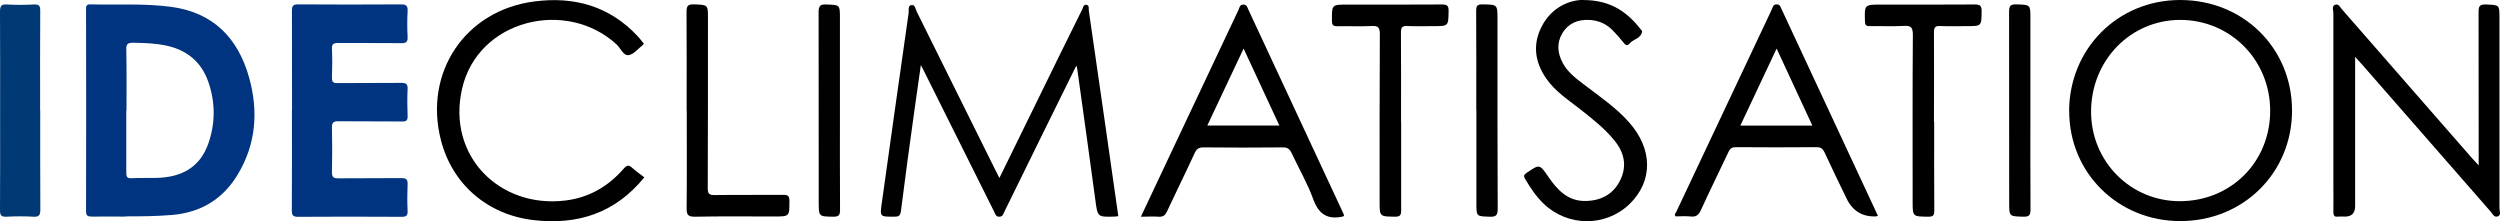
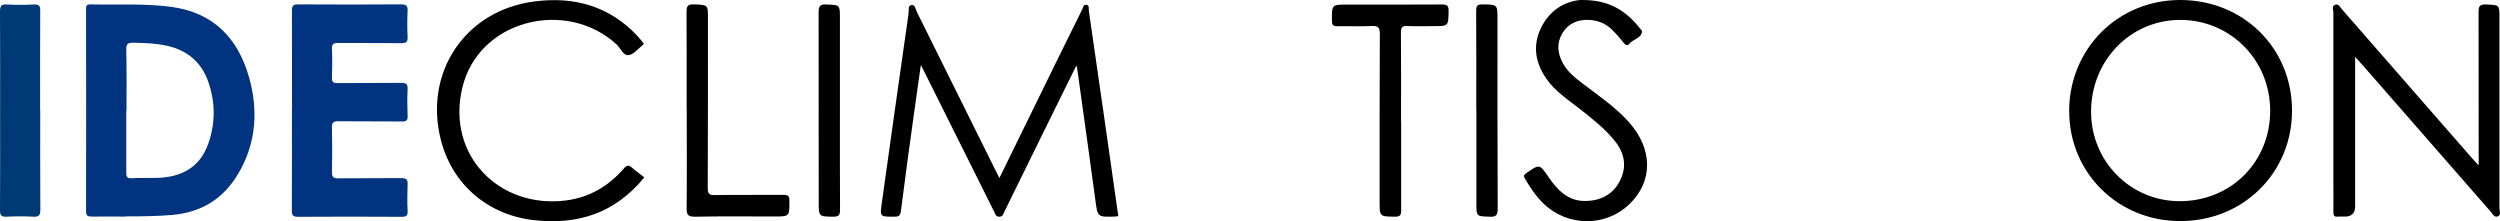
<svg xmlns="http://www.w3.org/2000/svg" id="Calque_3" viewBox="0 0 228.65 20.24">
  <defs>
    <style>
      .cls-1 {
        fill: #003380;
      }

      .cls-2 {
        fill: #010101;
      }

      .cls-3 {
        fill: #003973;
      }
    </style>
  </defs>
  <path class="cls-1" d="M11.46,19.81c-1.01,0-2.01-.02-3.02,0-.4,0-.58-.05-.57-.52.02-6.13.01-12.26,0-18.4,0-.27-.02-.5.38-.49,2.45.06,4.91-.1,7.36.22,3.89.51,6.15,2.85,7.17,6.46.86,3.06.65,6.08-1.03,8.87-1.35,2.25-3.37,3.49-6.02,3.71-1.43.12-2.85.13-4.28.13ZM11.55,10.1c0,1.89,0,3.79,0,5.68,0,.37.06.55.49.52.77-.04,1.54-.01,2.31-.03,2.23-.06,3.94-.94,4.71-3.16.65-1.87.64-3.76-.01-5.63-.62-1.77-1.88-2.85-3.71-3.28-1.03-.24-2.08-.27-3.13-.29-.5-.01-.68.09-.66.64.04,1.85.02,3.69.02,5.54Z" />
  <path class="cls-1" d="M26.71,10.04c0-3.02,0-6.04-.01-9.06,0-.45.11-.58.57-.58,3.14.02,6.27.02,9.41,0,.52,0,.62.17.6.64-.04.77-.04,1.54,0,2.32.02.45-.1.59-.57.59-1.92-.03-3.84,0-5.76-.02-.44,0-.62.08-.59.57.04.86.03,1.73,0,2.6-.01.4.12.51.51.5,1.94-.02,3.88,0,5.83-.02.45,0,.6.11.58.57-.04.82-.03,1.64,0,2.46.02.41-.13.51-.51.5-1.94-.02-3.88,0-5.83-.02-.47,0-.58.13-.58.58.03,1.36.03,2.71,0,4.07-.01.48.16.57.59.57,1.92-.02,3.84,0,5.76-.02.47,0,.59.14.57.59-.03.79-.04,1.59,0,2.39.03.49-.16.57-.6.56-3.14-.02-6.27-.02-9.41,0-.46,0-.58-.12-.58-.58.02-3.07.01-6.13.01-9.2Z" />
  <path class="cls-2" d="M91.4,16.29c1.84-3.75,3.64-7.41,5.43-11.08.71-1.45,1.42-2.89,2.14-4.33.09-.17.1-.47.38-.44.3.03.21.34.23.51.49,3.35.97,6.71,1.45,10.06.42,2.91.83,5.82,1.25,8.76-.13.01-.25.03-.36.04-1.56.04-1.53.04-1.74-1.52-.54-4.01-1.1-8.01-1.66-12.01,0-.06-.03-.11-.08-.28-.95,1.92-1.85,3.75-2.76,5.59-1.28,2.6-2.55,5.19-3.83,7.79-.1.2-.13.44-.46.44-.33,0-.36-.26-.46-.45-2.16-4.32-4.32-8.64-6.47-12.96-.05-.1-.1-.2-.24-.46-.21,1.52-.41,2.88-.6,4.24-.42,3.03-.84,6.06-1.22,9.1-.06.5-.26.53-.66.53-1.27,0-1.27,0-1.09-1.26.81-5.78,1.62-11.57,2.45-17.35.04-.26-.1-.71.28-.75.32-.04.35.39.47.62,2.4,4.82,4.79,9.65,7.19,14.48.1.21.21.41.37.73Z" />
  <path class="cls-2" d="M189.24,10.19C189.25,4.46,193.69,0,199.4,0c5.78,0,10.23,4.4,10.23,10.11,0,5.7-4.47,10.12-10.23,10.11-5.69,0-10.15-4.42-10.15-10.04ZM199.36,18.4c4.67,0,8.26-3.57,8.27-8.25.01-4.65-3.62-8.32-8.22-8.33-4.55,0-8.16,3.7-8.16,8.4,0,4.54,3.6,8.18,8.11,8.18Z" />
  <path d="M215.4,5.2c0,4.68,0,9.17,0,13.66q0,.95-.94.95c-.21,0-.42-.02-.63,0-.36.05-.42-.13-.42-.44.02-.82,0-1.64,0-2.46,0-5.24,0-10.49,0-15.73,0-.25-.18-.61.15-.74.33-.13.47.23.65.43,3.97,4.54,7.94,9.09,11.91,13.63.15.17.31.33.58.63,0-.49,0-.83,0-1.17,0-4.28,0-8.57-.01-12.85,0-.52.08-.72.67-.7,1.24.05,1.24.01,1.24,1.23,0,5.8,0,11.61,0,17.41,0,.25.18.61-.15.74-.33.13-.48-.23-.65-.43-3.91-4.47-7.82-8.94-11.73-13.42-.18-.21-.37-.41-.67-.74Z" />
  <path d="M58.89,3.99c-.05.06-.07.1-.1.13-.43.33-.82.85-1.29.92-.5.07-.74-.64-1.11-.98-4.58-4.21-12.68-2.29-14.13,4.06-1.4,6.13,3.43,10.95,9.44,10.22,2.17-.26,3.93-1.29,5.35-2.92.27-.31.45-.37.76-.08.34.31.73.57,1.12.88-2.66,3.27-6.09,4.38-10.14,3.91-4.19-.49-7.42-3.26-8.46-7.3-1.6-6.19,2.21-11.89,8.56-12.7,3.64-.47,6.86.43,9.43,3.18.21.22.38.46.57.69Z" />
-   <path d="M104.35,19.81c.82-1.73,1.6-3.39,2.38-5.05,2.18-4.62,4.36-9.24,6.54-13.85.09-.19.1-.47.42-.49.33-.02.38.22.47.43,2.91,6.24,5.81,12.47,8.72,18.71.03.06.03.13.04.19-.05.02-.09.05-.13.06-1.4.3-2.19-.24-2.69-1.61-.52-1.44-1.31-2.78-1.96-4.18-.18-.39-.38-.55-.83-.54-2.41.03-4.82.02-7.23,0-.44,0-.64.13-.82.53-.82,1.78-1.69,3.53-2.52,5.31-.17.37-.36.53-.78.5-.51-.04-1.02,0-1.62,0ZM110.42,11.48h6.59c-1.1-2.36-2.16-4.65-3.27-7.04-1.12,2.38-2.2,4.68-3.32,7.04Z" />
-   <path d="M171.73,19.74c-.09.04-.11.05-.13.05q-1.88.09-2.71-1.63c-.68-1.41-1.37-2.81-2.02-4.23-.16-.34-.34-.47-.73-.47-2.46.02-4.91.02-7.37,0-.36,0-.53.11-.68.43-.83,1.77-1.71,3.53-2.52,5.31-.2.44-.43.66-.93.6-.46-.05-.93-.01-1.39-.01-.15-.17,0-.28.05-.39,2.91-6.18,5.83-12.36,8.75-18.54.09-.19.11-.46.45-.46.29,0,.33.2.42.39,2.93,6.3,5.87,12.59,8.83,18.94ZM162.49,4.44c-1.13,2.41-2.21,4.7-3.32,7.05h6.59c-1.09-2.35-2.16-4.64-3.27-7.05Z" />
  <path class="cls-2" d="M144.75,0c2.7,0,4.16,1.2,5.4,2.79.01.02.04.04.04.05-.07.69-.8.72-1.15,1.14-.16.2-.32.2-.5-.02-.34-.42-.69-.83-1.07-1.21-.58-.59-1.31-.89-2.14-.93-1.03-.04-1.89.31-2.44,1.22-.54.91-.44,1.84.05,2.74.43.8,1.14,1.35,1.85,1.89,1.45,1.11,2.97,2.13,4.19,3.5,2.2,2.46,2.22,5.41.04,7.51-2.19,2.09-5.65,2.07-7.86-.07-.68-.66-1.19-1.43-1.67-2.24-.15-.26-.14-.37.12-.55,1.21-.82,1.19-.83,2.01.36.8,1.17,1.75,2.19,3.29,2.2,1.43.01,2.62-.56,3.27-1.89.65-1.31.38-2.54-.53-3.65-.88-1.08-1.96-1.93-3.05-2.79-1.13-.9-2.38-1.68-3.21-2.91-1.03-1.51-1.23-3.13-.36-4.77.89-1.67,2.4-2.33,3.68-2.38Z" />
  <path class="cls-3" d="M3.68,10.11c0,3.02-.01,6.03.01,9.05,0,.51-.11.69-.65.66-.82-.05-1.64-.04-2.45,0-.46.02-.59-.12-.59-.58.02-2.83.01-5.66.01-8.49C.01,7.52.02,4.29,0,1.07,0,.55.11.37.65.41c.82.05,1.64.04,2.45,0,.46-.02.59.12.58.58-.02,3.04-.01,6.08-.01,9.12Z" />
-   <path d="M176.9,11.17c0,2.69-.01,5.38.01,8.07,0,.45-.1.59-.57.58-1.41-.02-1.41,0-1.41-1.41,0-5.08-.02-10.15.02-15.23,0-.71-.2-.85-.85-.81-1.03.06-2.06,0-3.09.02-.32,0-.43-.07-.44-.42-.05-1.55-.06-1.55,1.48-1.55,2.85,0,5.71.01,8.56-.01.48,0,.63.11.63.61-.02,1.37,0,1.37-1.33,1.37-.82,0-1.64.03-2.46-.01-.48-.02-.57.14-.57.58.02,2.74,0,5.47,0,8.21Z" />
  <path d="M128.15,11.16c0,2.69,0,5.38,0,8.07,0,.44-.09.59-.56.59-1.41-.02-1.41,0-1.41-1.4,0-5.1-.01-10.2.02-15.3,0-.65-.19-.77-.78-.74-1.03.05-2.06,0-3.09.02-.39,0-.51-.09-.51-.5-.01-1.48-.03-1.48,1.42-1.48,2.88,0,5.75.01,8.63-.01.48,0,.63.11.62.61-.03,1.37,0,1.37-1.39,1.37-.8,0-1.59.03-2.39-.01-.46-.02-.58.12-.58.58.02,2.74.01,5.47.01,8.21Z" />
  <path d="M62.8,10.09c0-3,.01-5.99-.01-8.99,0-.53.1-.72.67-.7,1.29.05,1.29.01,1.29,1.28,0,5.17,0,10.35-.02,15.52,0,.54.14.65.66.64,2.08-.03,4.17,0,6.25-.02.42,0,.56.09.56.54,0,1.44.03,1.44-1.4,1.44-2.41,0-4.82-.03-7.23.02-.68.01-.78-.21-.77-.81.03-2.97.01-5.95.01-8.92Z" />
  <path class="cls-2" d="M135.02,10.07c0-3.02.01-6.04-.01-9.06,0-.49.11-.62.61-.61,1.34.03,1.34,0,1.34,1.36,0,5.78-.01,11.56.02,17.34,0,.6-.16.74-.73.72-1.22-.04-1.22-.01-1.22-1.25,0-2.83,0-5.66,0-8.49Z" />
  <path class="cls-2" d="M76.82,10.08c0,3.04-.01,6.08.01,9.12,0,.49-.13.62-.62.62-1.33-.02-1.33,0-1.33-1.36,0-5.78,0-11.55-.01-17.33,0-.58.13-.75.72-.72,1.23.05,1.23.01,1.23,1.26,0,2.81,0,5.61,0,8.42Z" />
-   <path class="cls-2" d="M185.7,10.11c0,3.02-.01,6.04.01,9.06,0,.53-.14.66-.66.65-1.29-.04-1.29,0-1.29-1.32,0-5.8,0-11.61-.01-17.41,0-.53.11-.71.67-.69,1.28.04,1.28.01,1.28,1.28,0,2.81,0,5.62,0,8.42Z" />
</svg>